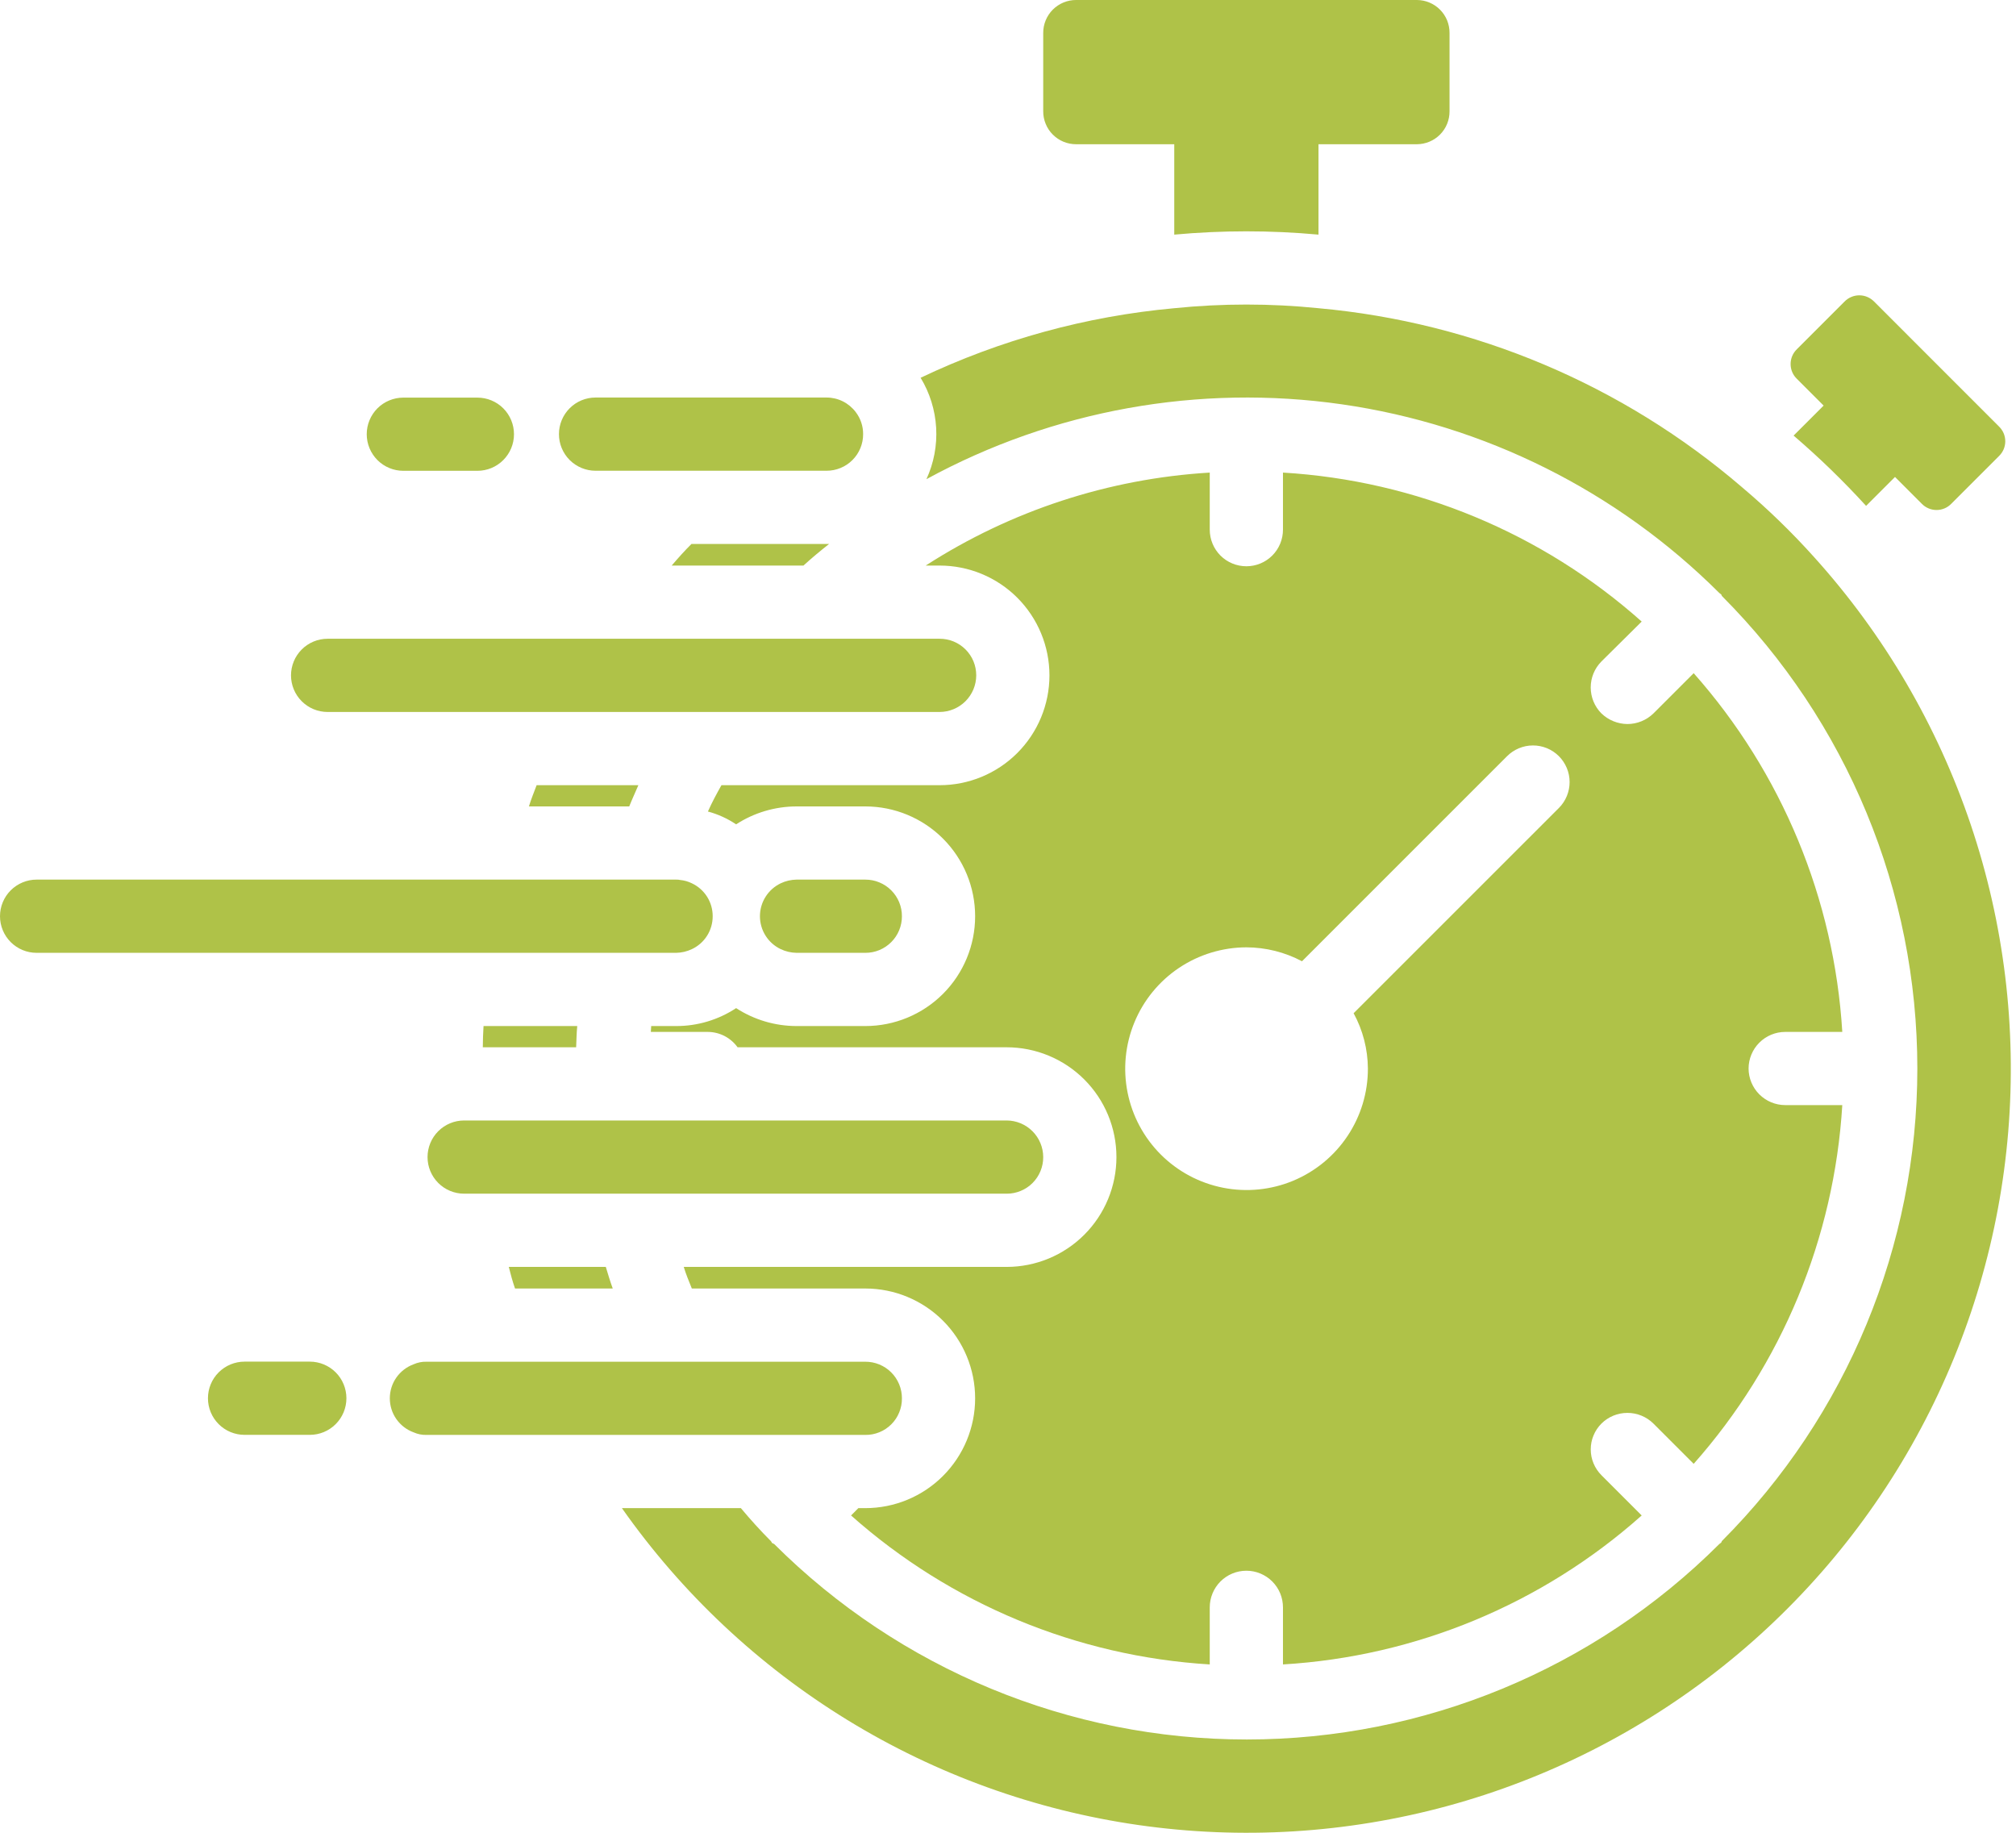
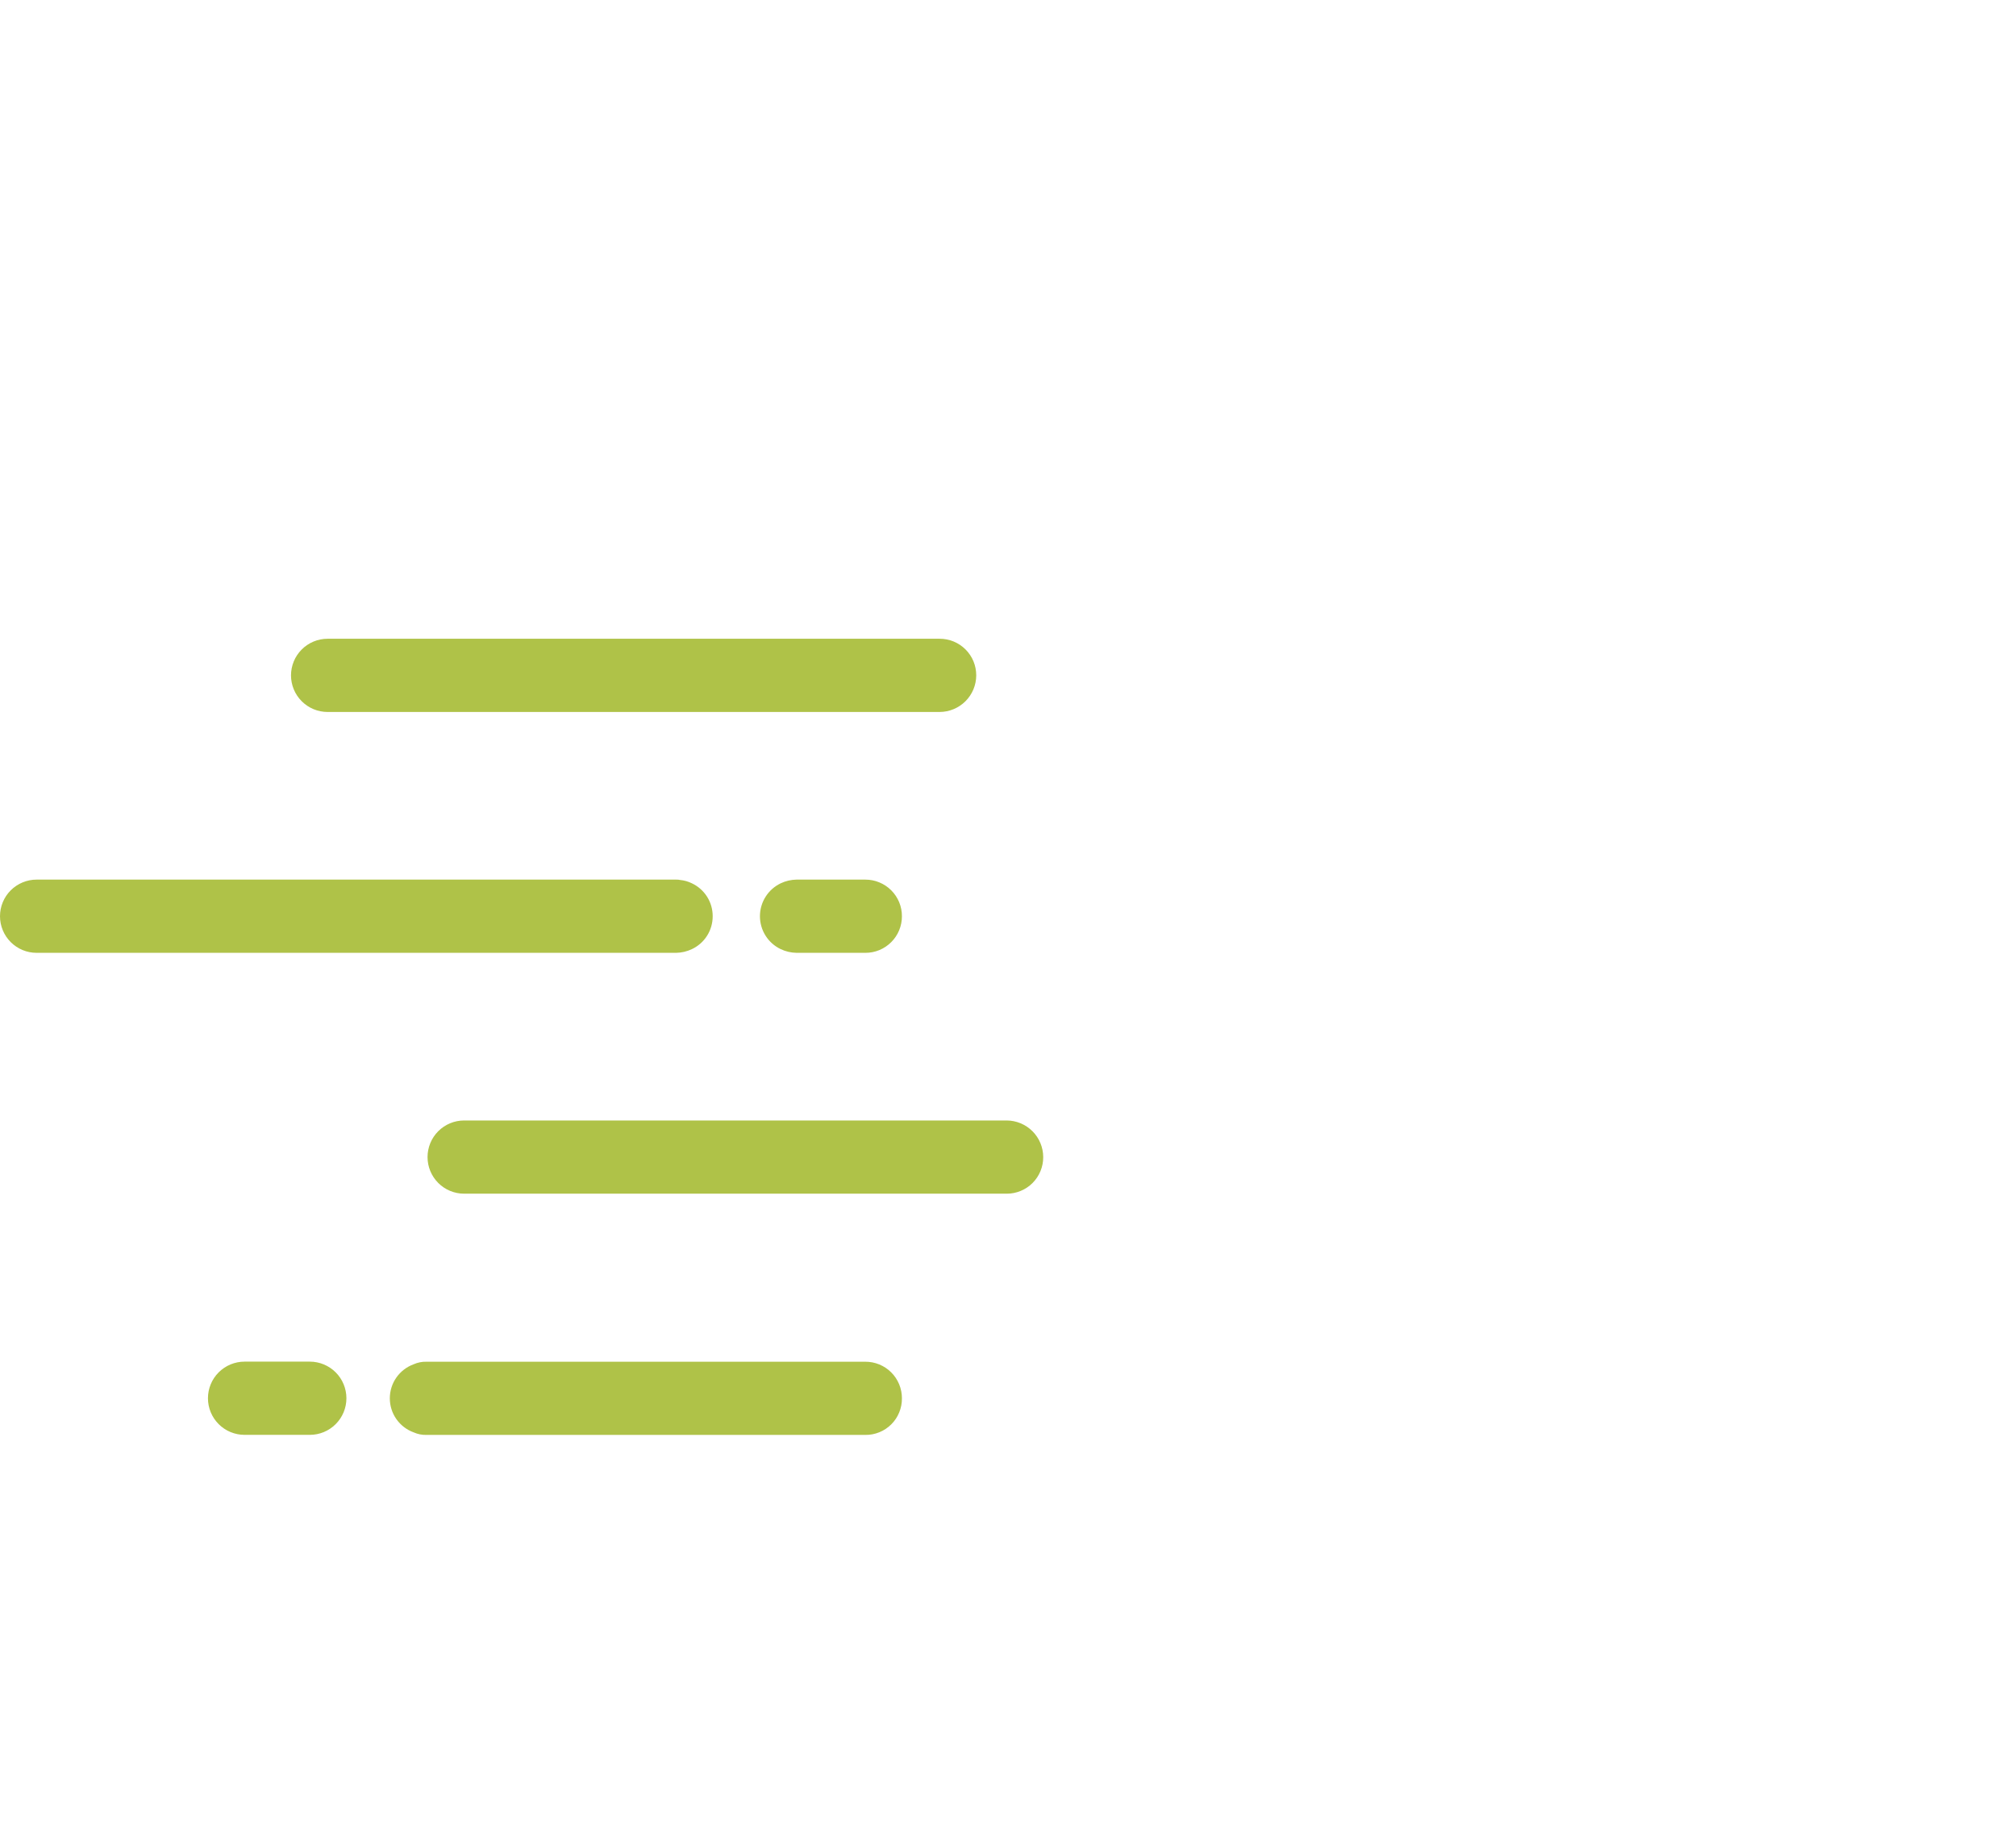
<svg xmlns="http://www.w3.org/2000/svg" width="66" height="60" viewBox="0 0 66 60" fill="none">
-   <path d="M47.455 1.079V3.643C47.456 3.784 47.429 3.924 47.376 4.054C47.323 4.185 47.244 4.303 47.145 4.404C47.046 4.504 46.928 4.583 46.798 4.638C46.669 4.692 46.529 4.721 46.388 4.722H43.165V7.681C41.594 7.537 40.014 7.537 38.443 7.681V4.722H35.232C35.09 4.722 34.949 4.695 34.818 4.641C34.687 4.587 34.568 4.507 34.468 4.407C34.367 4.307 34.288 4.188 34.234 4.056C34.18 3.925 34.152 3.785 34.153 3.643V1.079C34.152 0.937 34.18 0.796 34.234 0.665C34.288 0.534 34.367 0.415 34.468 0.314C34.568 0.214 34.687 0.135 34.818 0.081C34.949 0.027 35.09 -0.001 35.232 1.07486e-05H46.388C46.529 0.001 46.669 0.029 46.798 0.084C46.928 0.138 47.046 0.218 47.145 0.318C47.244 0.418 47.323 0.537 47.376 0.667C47.429 0.798 47.456 0.938 47.455 1.079ZM65.442 14.931L63.884 16.489C63.821 16.555 63.746 16.607 63.663 16.642C63.579 16.678 63.489 16.696 63.399 16.696C63.308 16.696 63.218 16.678 63.135 16.642C63.052 16.607 62.976 16.555 62.913 16.489L62.039 15.614L61.092 16.561C60.349 15.746 59.557 14.978 58.719 14.26L59.702 13.278L58.827 12.403C58.762 12.34 58.71 12.265 58.674 12.181C58.639 12.098 58.621 12.008 58.621 11.918C58.621 11.827 58.639 11.737 58.674 11.654C58.71 11.57 58.762 11.495 58.827 11.432L60.385 9.874C60.448 9.809 60.523 9.757 60.607 9.722C60.69 9.686 60.78 9.668 60.87 9.668C60.961 9.668 61.051 9.686 61.134 9.722C61.217 9.757 61.293 9.809 61.356 9.874L65.442 13.961C65.507 14.024 65.559 14.099 65.595 14.182C65.63 14.266 65.649 14.355 65.649 14.446C65.649 14.537 65.63 14.627 65.595 14.71C65.559 14.793 65.507 14.869 65.442 14.931ZM57.245 34.98C57.246 34.662 57.373 34.358 57.597 34.134C57.822 33.909 58.126 33.782 58.444 33.782H60.313C60.049 29.433 58.336 25.299 55.448 22.038L54.13 23.356C53.902 23.578 53.597 23.702 53.279 23.703C52.961 23.7 52.657 23.576 52.428 23.356C52.203 23.13 52.077 22.824 52.077 22.505C52.077 22.186 52.203 21.881 52.428 21.654L53.746 20.348C50.491 17.449 46.354 15.731 42.002 15.471V17.34C42.002 17.658 41.876 17.963 41.651 18.188C41.426 18.412 41.122 18.538 40.804 18.538C40.486 18.538 40.181 18.412 39.956 18.188C39.732 17.963 39.605 17.658 39.605 17.34V15.471C36.296 15.669 33.093 16.718 30.306 18.515H30.762C31.715 18.515 32.63 18.893 33.304 19.567C33.978 20.242 34.357 21.156 34.357 22.11C34.357 23.063 33.978 23.977 33.304 24.652C32.63 25.326 31.715 25.705 30.762 25.705H23.619C23.464 25.98 23.308 26.268 23.176 26.567C23.505 26.655 23.817 26.797 24.099 26.987C24.688 26.605 25.374 26.401 26.076 26.4H28.329C29.282 26.4 30.197 26.779 30.871 27.453C31.545 28.127 31.924 29.041 31.924 29.995C31.924 30.948 31.545 31.863 30.871 32.537C30.197 33.211 29.282 33.59 28.329 33.59H26.076C25.374 33.589 24.688 33.385 24.099 33.003C23.516 33.388 22.832 33.592 22.134 33.59H21.319C21.319 33.65 21.307 33.722 21.307 33.782H23.176C23.366 33.783 23.553 33.83 23.722 33.917C23.89 34.005 24.036 34.131 24.147 34.285H32.955C33.908 34.285 34.823 34.664 35.497 35.338C36.171 36.012 36.55 36.926 36.55 37.88C36.55 38.833 36.171 39.748 35.497 40.422C34.823 41.096 33.908 41.475 32.955 41.475H22.385C22.457 41.715 22.553 41.942 22.649 42.182H28.329C29.282 42.182 30.197 42.561 30.871 43.235C31.545 43.909 31.924 44.824 31.924 45.777C31.924 46.731 31.545 47.645 30.871 48.319C30.197 48.993 29.282 49.372 28.329 49.372H28.101L27.862 49.612C31.12 52.507 35.255 54.224 39.605 54.489V52.62C39.605 52.302 39.732 51.997 39.956 51.772C40.181 51.548 40.486 51.421 40.804 51.421C41.122 51.421 41.426 51.548 41.651 51.772C41.876 51.997 42.002 52.302 42.002 52.62V54.489C46.354 54.229 50.49 52.511 53.746 49.612L52.428 48.294C52.317 48.183 52.229 48.051 52.169 47.906C52.108 47.761 52.078 47.606 52.078 47.449C52.078 47.292 52.108 47.136 52.169 46.992C52.229 46.846 52.317 46.715 52.428 46.604C52.654 46.379 52.96 46.254 53.279 46.254C53.597 46.254 53.903 46.379 54.13 46.604L55.448 47.922C58.336 44.661 60.049 40.527 60.313 36.178H58.444C58.126 36.177 57.822 36.051 57.597 35.826C57.373 35.602 57.246 35.297 57.245 34.98ZM51.038 26.448L44.315 33.17C44.618 33.726 44.778 34.347 44.782 34.98C44.784 35.766 44.552 36.534 44.116 37.188C43.681 37.842 43.061 38.352 42.336 38.654C41.61 38.956 40.812 39.035 40.041 38.883C39.27 38.731 38.562 38.354 38.005 37.799C37.449 37.244 37.069 36.537 36.915 35.767C36.76 34.996 36.838 34.198 37.138 33.471C37.437 32.745 37.945 32.124 38.598 31.686C39.251 31.249 40.018 31.015 40.804 31.013C41.439 31.015 42.064 31.171 42.625 31.469L49.336 24.758C49.447 24.646 49.579 24.558 49.724 24.497C49.87 24.436 50.025 24.404 50.183 24.404C50.34 24.403 50.496 24.434 50.642 24.493C50.788 24.553 50.92 24.641 51.032 24.752C51.144 24.863 51.232 24.995 51.293 25.14C51.354 25.285 51.386 25.441 51.386 25.599C51.387 25.756 51.356 25.912 51.296 26.058C51.237 26.203 51.149 26.336 51.038 26.448Z" fill="#AFC248" />
-   <path d="M19.833 41.475H16.657C16.717 41.715 16.777 41.942 16.861 42.182H20.06C19.977 41.954 19.905 41.715 19.833 41.475ZM59.402 18.251C58.666 17.43 57.873 16.661 57.03 15.95C53.131 12.6 48.284 10.552 43.165 10.09C41.595 9.93 40.013 9.93 38.443 10.09C35.562 10.352 32.751 11.123 30.139 12.367C30.44 12.862 30.614 13.424 30.648 14.003C30.681 14.582 30.572 15.16 30.33 15.686C34.48 13.424 39.25 12.565 43.928 13.236C48.606 13.908 52.941 16.075 56.287 19.413C56.299 19.425 56.323 19.437 56.335 19.449C56.358 19.461 56.358 19.485 56.37 19.509C60.468 23.615 62.77 29.179 62.77 34.98C62.77 40.781 60.468 46.345 56.37 50.451C56.358 50.475 56.358 50.498 56.335 50.511C56.323 50.523 56.299 50.535 56.287 50.547C52.181 54.644 46.617 56.946 40.816 56.946C35.015 56.946 29.451 54.644 25.345 50.547L25.273 50.511C25.264 50.489 25.252 50.469 25.237 50.451C24.89 50.103 24.566 49.744 24.255 49.372H20.36C22.322 52.163 24.834 54.523 27.741 56.307C30.649 58.091 33.891 59.261 37.267 59.746C40.644 60.231 44.084 60.02 47.376 59.126C50.668 58.231 53.742 56.673 56.41 54.547C59.077 52.421 61.282 49.771 62.887 46.761C64.493 43.752 65.466 40.445 65.746 37.045C66.026 33.646 65.608 30.224 64.517 26.992C63.426 23.76 61.686 20.785 59.402 18.251ZM15.83 33.59C15.818 33.818 15.806 34.045 15.806 34.285H18.862C18.874 34.045 18.874 33.818 18.898 33.59H15.83ZM17.568 25.705C17.484 25.932 17.388 26.16 17.316 26.4H20.6C20.695 26.16 20.803 25.932 20.899 25.705H17.568ZM22.637 17.808C22.409 18.035 22.194 18.275 21.99 18.515H26.304C26.579 18.263 26.855 18.035 27.143 17.808H22.637ZM28.257 14.212C28.258 14.37 28.227 14.526 28.167 14.672C28.107 14.817 28.019 14.95 27.907 15.061C27.796 15.172 27.664 15.261 27.518 15.32C27.372 15.381 27.216 15.411 27.059 15.411H19.497C19.179 15.411 18.875 15.284 18.65 15.06C18.425 14.835 18.299 14.53 18.299 14.212C18.299 13.895 18.425 13.59 18.65 13.365C18.875 13.14 19.179 13.014 19.497 13.014H27.059C27.245 13.014 27.428 13.057 27.595 13.14C27.761 13.224 27.906 13.345 28.017 13.493C28.174 13.7 28.259 13.953 28.257 14.212ZM15.629 15.413H13.205C12.887 15.413 12.582 15.287 12.357 15.062C12.133 14.837 12.006 14.533 12.006 14.215C12.006 13.897 12.133 13.592 12.357 13.367C12.582 13.143 12.887 13.017 13.205 13.017H15.629C15.947 13.017 16.252 13.143 16.476 13.367C16.701 13.592 16.827 13.897 16.827 14.215C16.827 14.533 16.701 14.837 16.476 15.062C16.252 15.287 15.947 15.413 15.629 15.413Z" fill="#AFC248" />
  <path d="M31.96 22.11C31.959 22.427 31.833 22.731 31.608 22.956C31.384 23.18 31.079 23.307 30.762 23.308H10.725C10.407 23.308 10.103 23.182 9.878 22.957C9.653 22.732 9.527 22.427 9.527 22.11C9.527 21.792 9.653 21.487 9.878 21.262C10.103 21.037 10.407 20.911 10.725 20.911H30.762C30.919 20.911 31.075 20.941 31.221 21.001C31.366 21.061 31.499 21.15 31.61 21.261C31.721 21.372 31.81 21.505 31.87 21.65C31.93 21.796 31.96 21.952 31.96 22.11ZM23.332 29.995C23.333 30.221 23.269 30.443 23.148 30.634C23.027 30.825 22.854 30.977 22.649 31.073C22.488 31.149 22.312 31.19 22.134 31.193H1.198C0.881 31.193 0.576 31.067 0.351 30.842C0.126 30.617 0 30.312 0 29.995C0 29.677 0.126 29.372 0.351 29.147C0.576 28.923 0.881 28.796 1.198 28.796H22.134C22.178 28.794 22.222 28.798 22.265 28.808C22.399 28.82 22.529 28.857 22.649 28.916C22.854 29.012 23.027 29.164 23.148 29.355C23.269 29.547 23.333 29.768 23.332 29.995ZM29.527 29.995C29.528 30.152 29.497 30.308 29.437 30.454C29.377 30.599 29.289 30.732 29.177 30.843C29.066 30.954 28.934 31.043 28.788 31.103C28.643 31.163 28.487 31.194 28.329 31.193H26.076C25.898 31.19 25.722 31.149 25.561 31.073C25.357 30.976 25.184 30.824 25.064 30.633C24.943 30.442 24.879 30.221 24.879 29.995C24.879 29.769 24.943 29.547 25.064 29.357C25.184 29.166 25.357 29.013 25.561 28.916C25.722 28.84 25.898 28.799 26.076 28.796H28.329C28.487 28.796 28.643 28.826 28.788 28.887C28.934 28.947 29.066 29.035 29.177 29.146C29.289 29.258 29.377 29.39 29.437 29.535C29.497 29.681 29.528 29.837 29.527 29.995ZM34.153 37.88C34.154 38.037 34.123 38.194 34.063 38.339C34.003 38.485 33.915 38.617 33.803 38.729C33.692 38.84 33.56 38.928 33.414 38.988C33.268 39.048 33.112 39.079 32.955 39.078H15.195C14.877 39.078 14.572 38.952 14.348 38.727C14.123 38.502 13.997 38.198 13.997 37.88C13.997 37.562 14.123 37.257 14.348 37.032C14.572 36.808 14.877 36.681 15.195 36.681H32.955C33.272 36.682 33.577 36.809 33.801 37.033C34.026 37.258 34.152 37.562 34.153 37.88ZM10.143 46.973H8.006C7.688 46.973 7.384 46.847 7.159 46.622C6.934 46.397 6.808 46.092 6.808 45.775C6.808 45.457 6.934 45.152 7.159 44.927C7.384 44.703 7.688 44.576 8.006 44.576H10.143C10.461 44.576 10.765 44.703 10.99 44.927C11.215 45.152 11.341 45.457 11.341 45.775C11.341 46.092 11.215 46.397 10.99 46.622C10.765 46.847 10.461 46.973 10.143 46.973ZM29.527 45.777C29.529 45.935 29.499 46.091 29.439 46.237C29.38 46.384 29.292 46.516 29.18 46.628C29.068 46.739 28.936 46.828 28.79 46.887C28.643 46.947 28.487 46.977 28.329 46.975H13.961C13.816 46.979 13.673 46.95 13.541 46.891C13.313 46.808 13.116 46.656 12.976 46.457C12.836 46.258 12.762 46.02 12.762 45.777C12.762 45.534 12.836 45.296 12.976 45.097C13.116 44.898 13.313 44.746 13.541 44.663C13.673 44.604 13.816 44.575 13.961 44.579H28.329C28.487 44.578 28.643 44.609 28.788 44.669C28.934 44.729 29.066 44.817 29.177 44.928C29.289 45.04 29.377 45.172 29.437 45.318C29.497 45.463 29.528 45.62 29.527 45.777Z" fill="#AFC248" />
</svg>